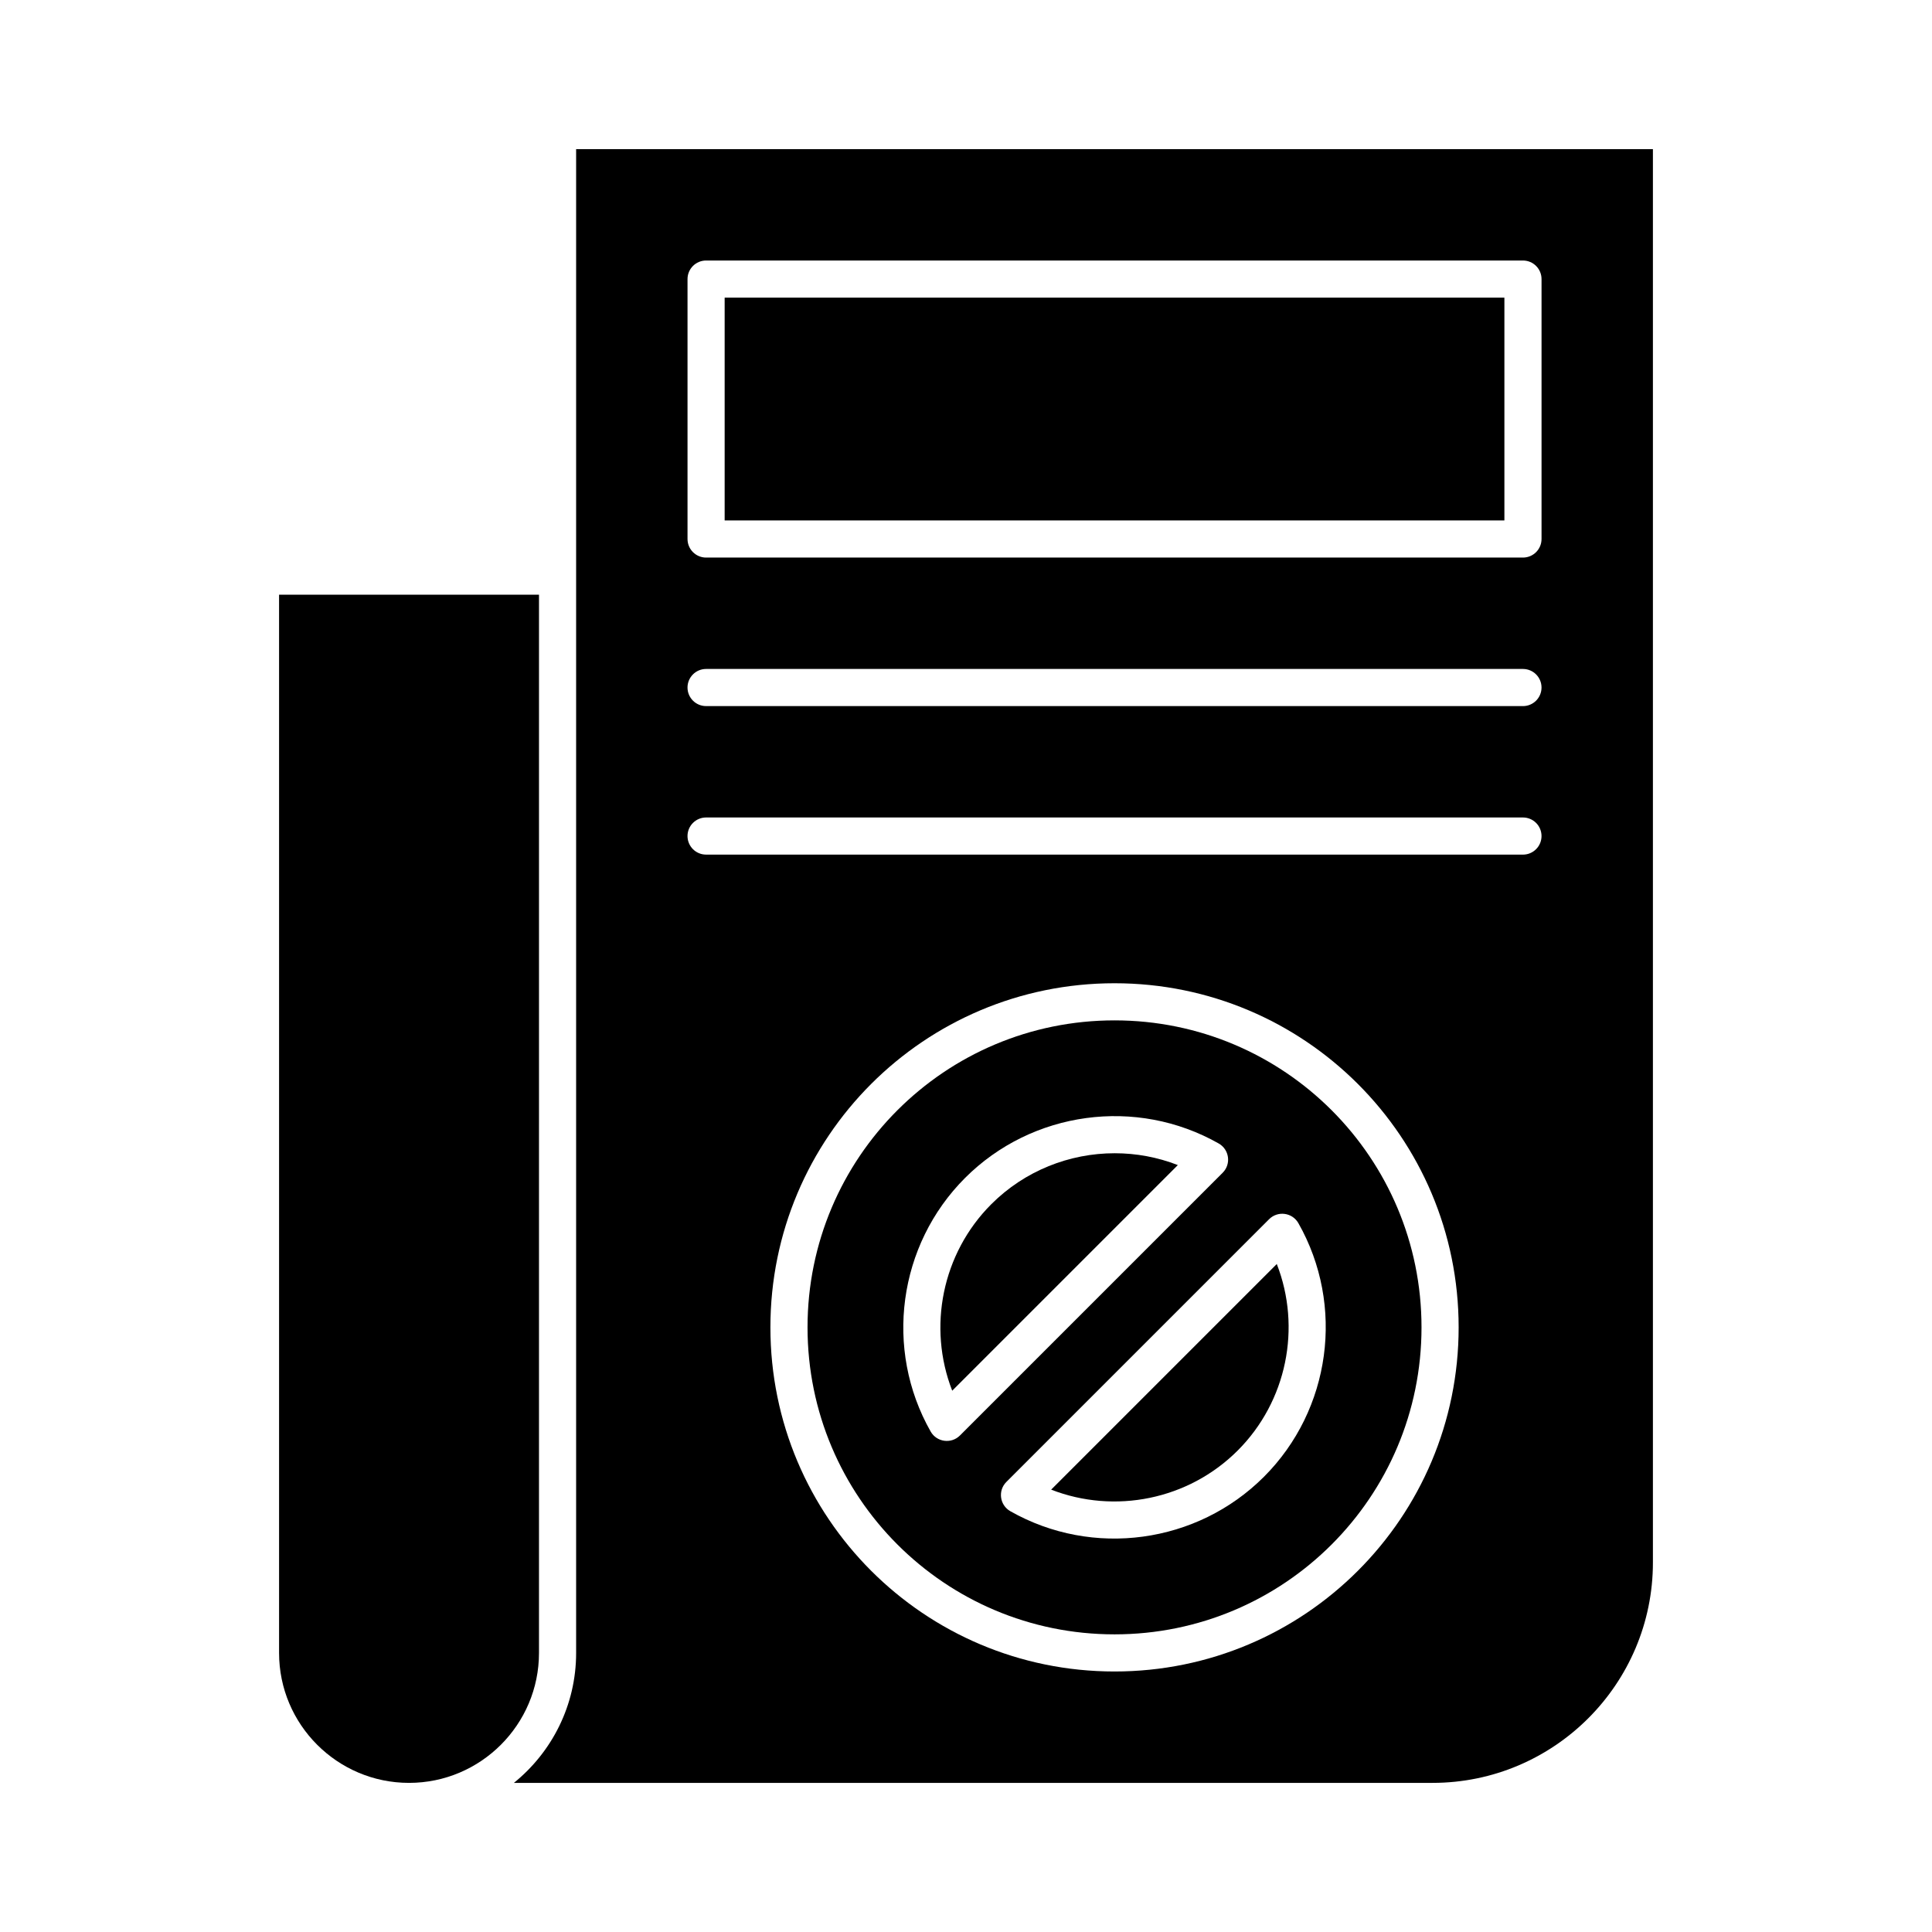
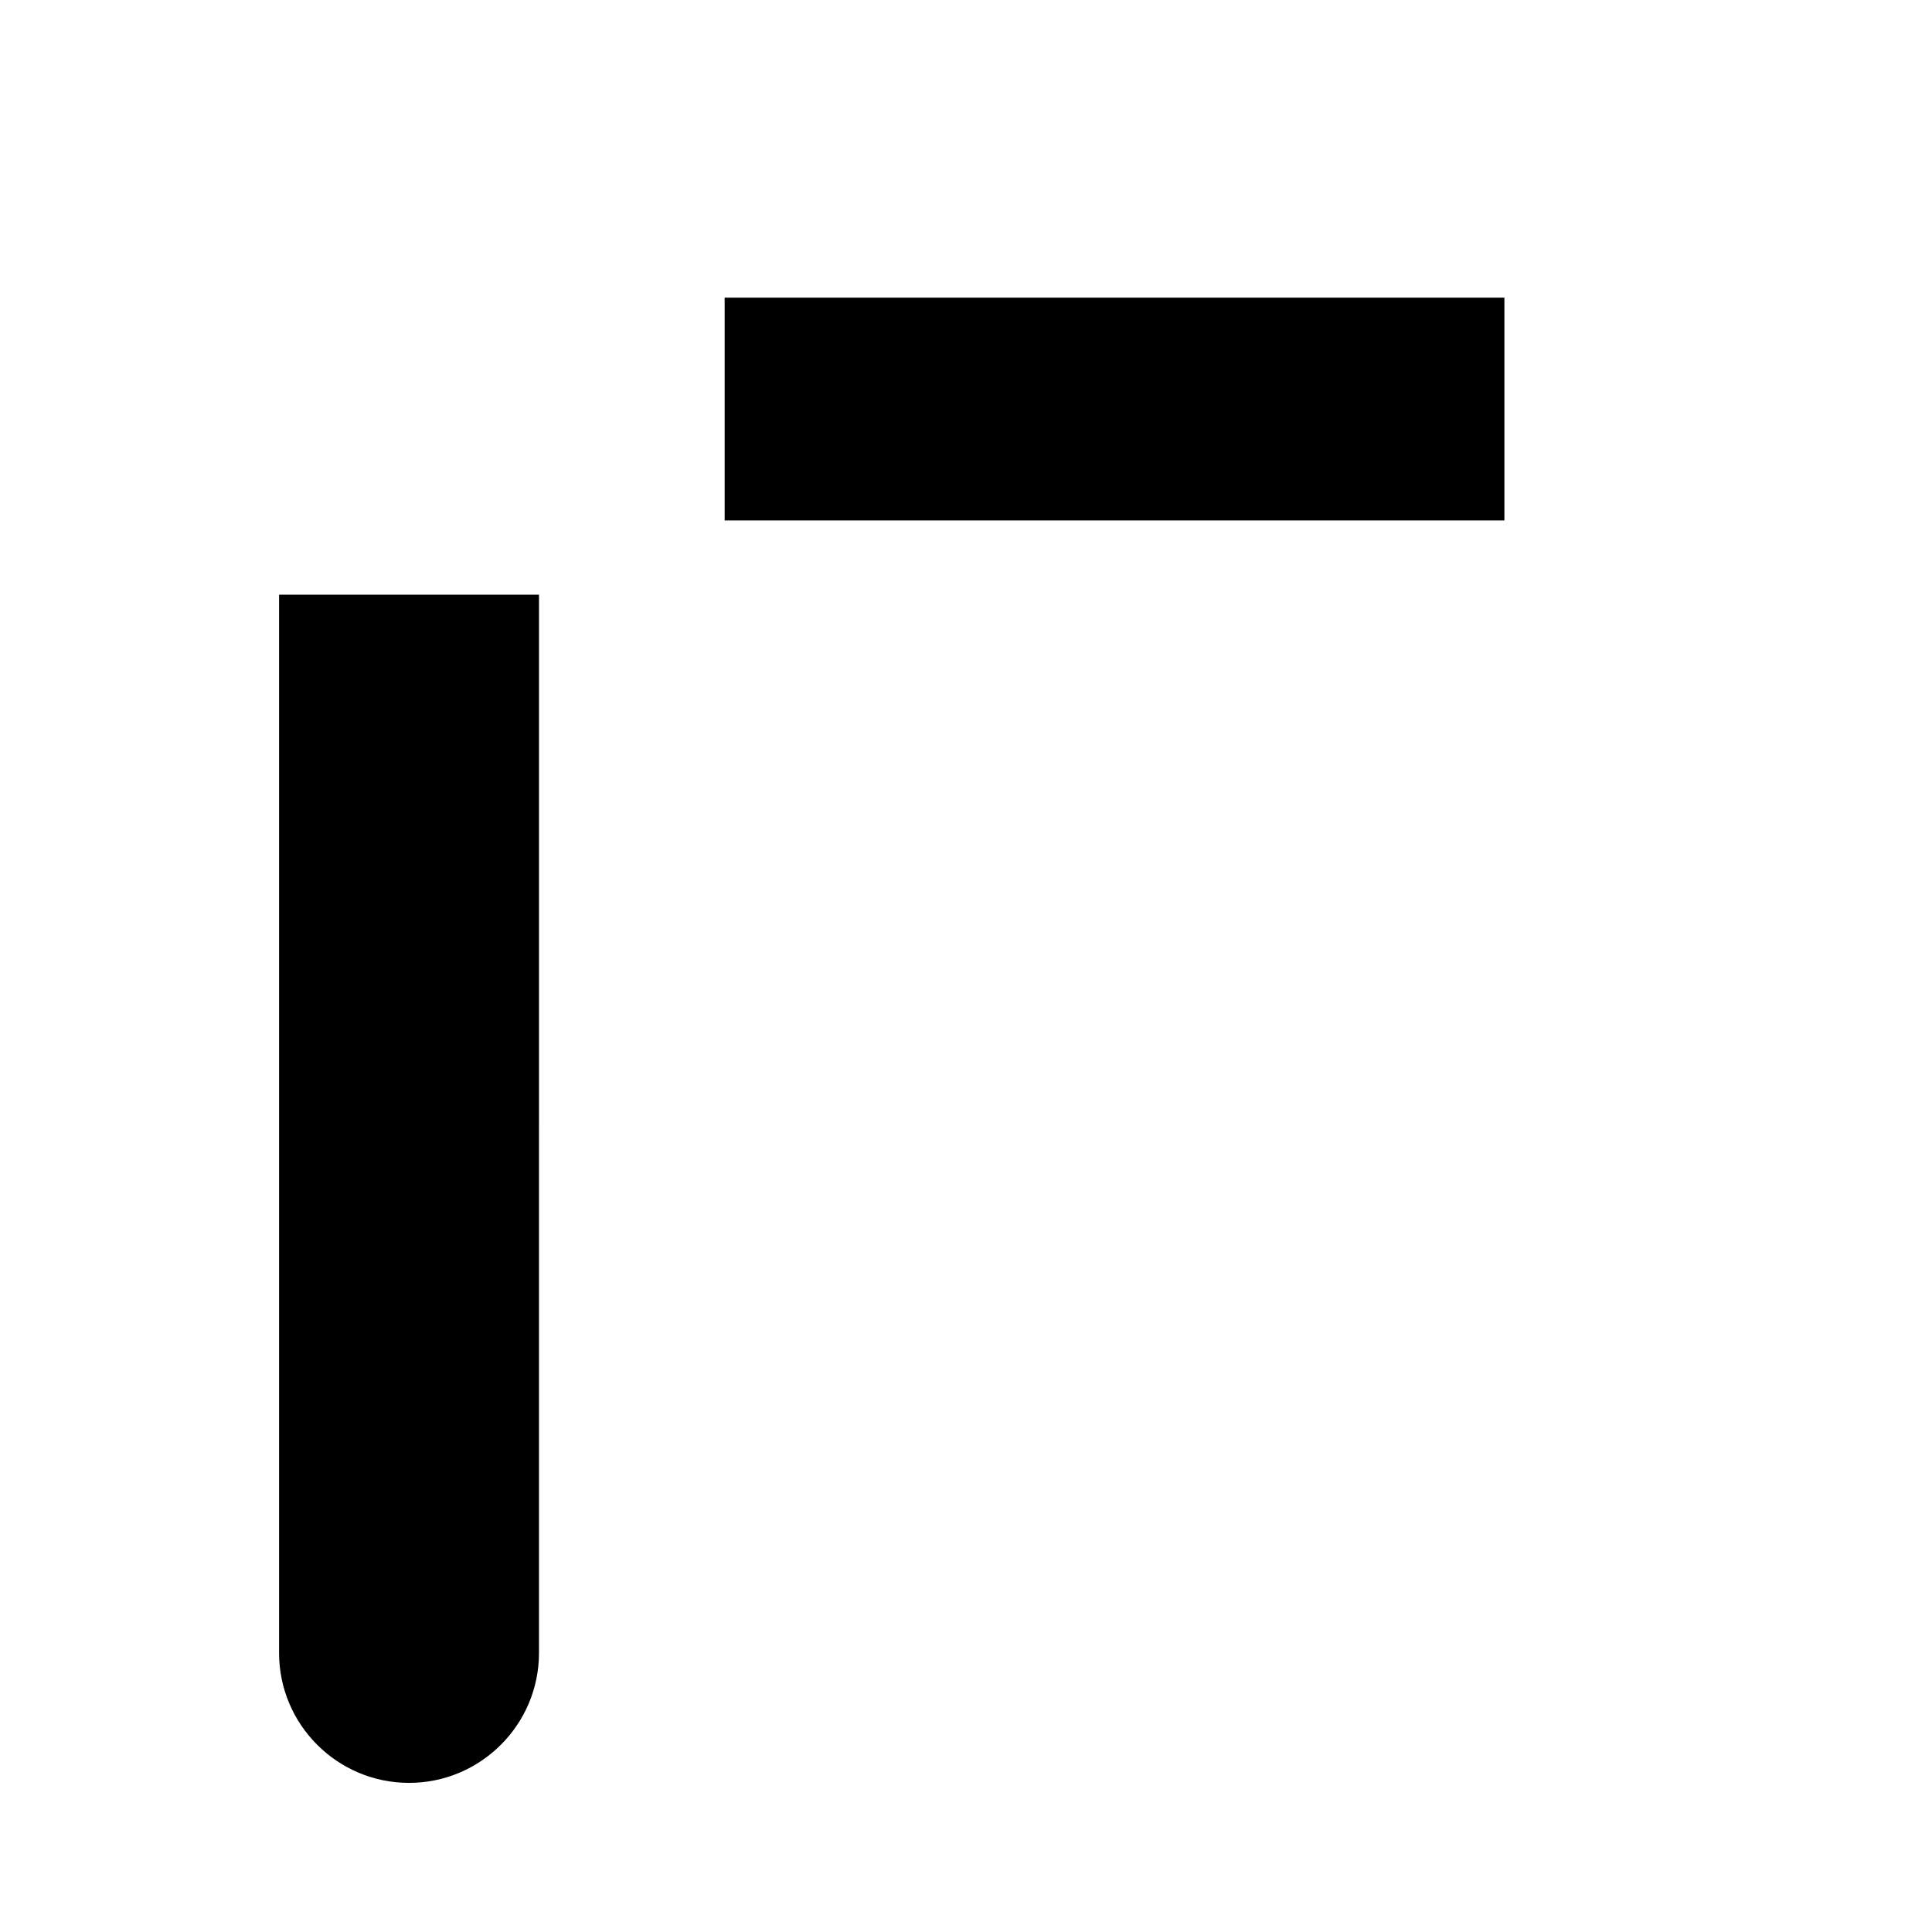
<svg xmlns="http://www.w3.org/2000/svg" fill="#000000" width="800px" height="800px" version="1.1" viewBox="144 144 512 512">
  <g>
    <path d="m336.04 222.88h206.64v59.039h-206.64z" />
-     <path d="m406.71 463.12c-13.055 13.055-16.926 32.594-10.363 49.43l59.793-59.793c-5.398-2.106-11.074-3.137-16.727-3.137-11.977 0-23.836 4.629-32.703 13.5z" />
-     <path d="m439.36 414.41c-44.961 0-81.355 36.387-81.355 81.355 0 44.961 36.387 81.355 81.355 81.355 44.965 0 81.355-36.387 81.355-81.355 0-44.965-36.387-81.355-81.355-81.355zm-48.727 108.96c-12.379-21.82-8.629-49.461 9.125-67.211 17.754-17.75 45.391-21.504 67.211-9.125 2.82 1.598 3.356 5.457 1.051 7.758l-69.629 69.629c-2.293 2.297-6.156 1.773-7.758-1.051zm88.328 11.992c-17.746 17.746-45.387 21.508-67.211 9.125-2.82-1.598-3.352-5.457-1.051-7.758l69.629-69.629c2.289-2.289 6.148-1.785 7.758 1.051 12.379 21.82 8.629 49.457-9.125 67.211z" />
    <path d="m286.84 301.6h-68.883v280.44c0 18.992 15.449 34.441 34.441 34.441 18.992 0 34.441-15.449 34.441-34.441z" />
-     <path d="m422.57 538.77c16.836 6.562 36.375 2.691 49.43-10.363 13.055-13.055 16.926-32.598 10.363-49.43z" />
-     <path d="m296.68 582.04c0 13.898-6.441 26.316-16.492 34.441h243.45c32.203 0 58.402-26.199 58.402-58.406v-374.55h-285.36v398.52zm142.68 4.922c-50.398 0-91.195-40.785-91.195-91.195 0-50.398 40.785-91.195 91.195-91.195 50.398 0 91.195 40.789 91.195 91.195 0 50.398-40.785 91.195-91.195 91.195zm-113.16-369c0-2.719 2.203-4.922 4.922-4.922h216.48c2.719 0 4.922 2.203 4.922 4.922v68.879c0 2.719-2.203 4.922-4.922 4.922h-216.48c-2.719 0-4.922-2.203-4.922-4.922zm4.918 103.32h216.48c2.719 0 4.922 2.203 4.922 4.922s-2.203 4.922-4.922 4.922l-216.48-0.004c-2.719 0-4.922-2.203-4.922-4.922 0.004-2.715 2.207-4.918 4.922-4.918zm0 39.359h216.48c2.719 0 4.922 2.203 4.922 4.922s-2.203 4.922-4.922 4.922l-216.48-0.004c-2.719 0-4.922-2.203-4.922-4.922 0.004-2.715 2.207-4.918 4.922-4.918z" />
  </g>
</svg>